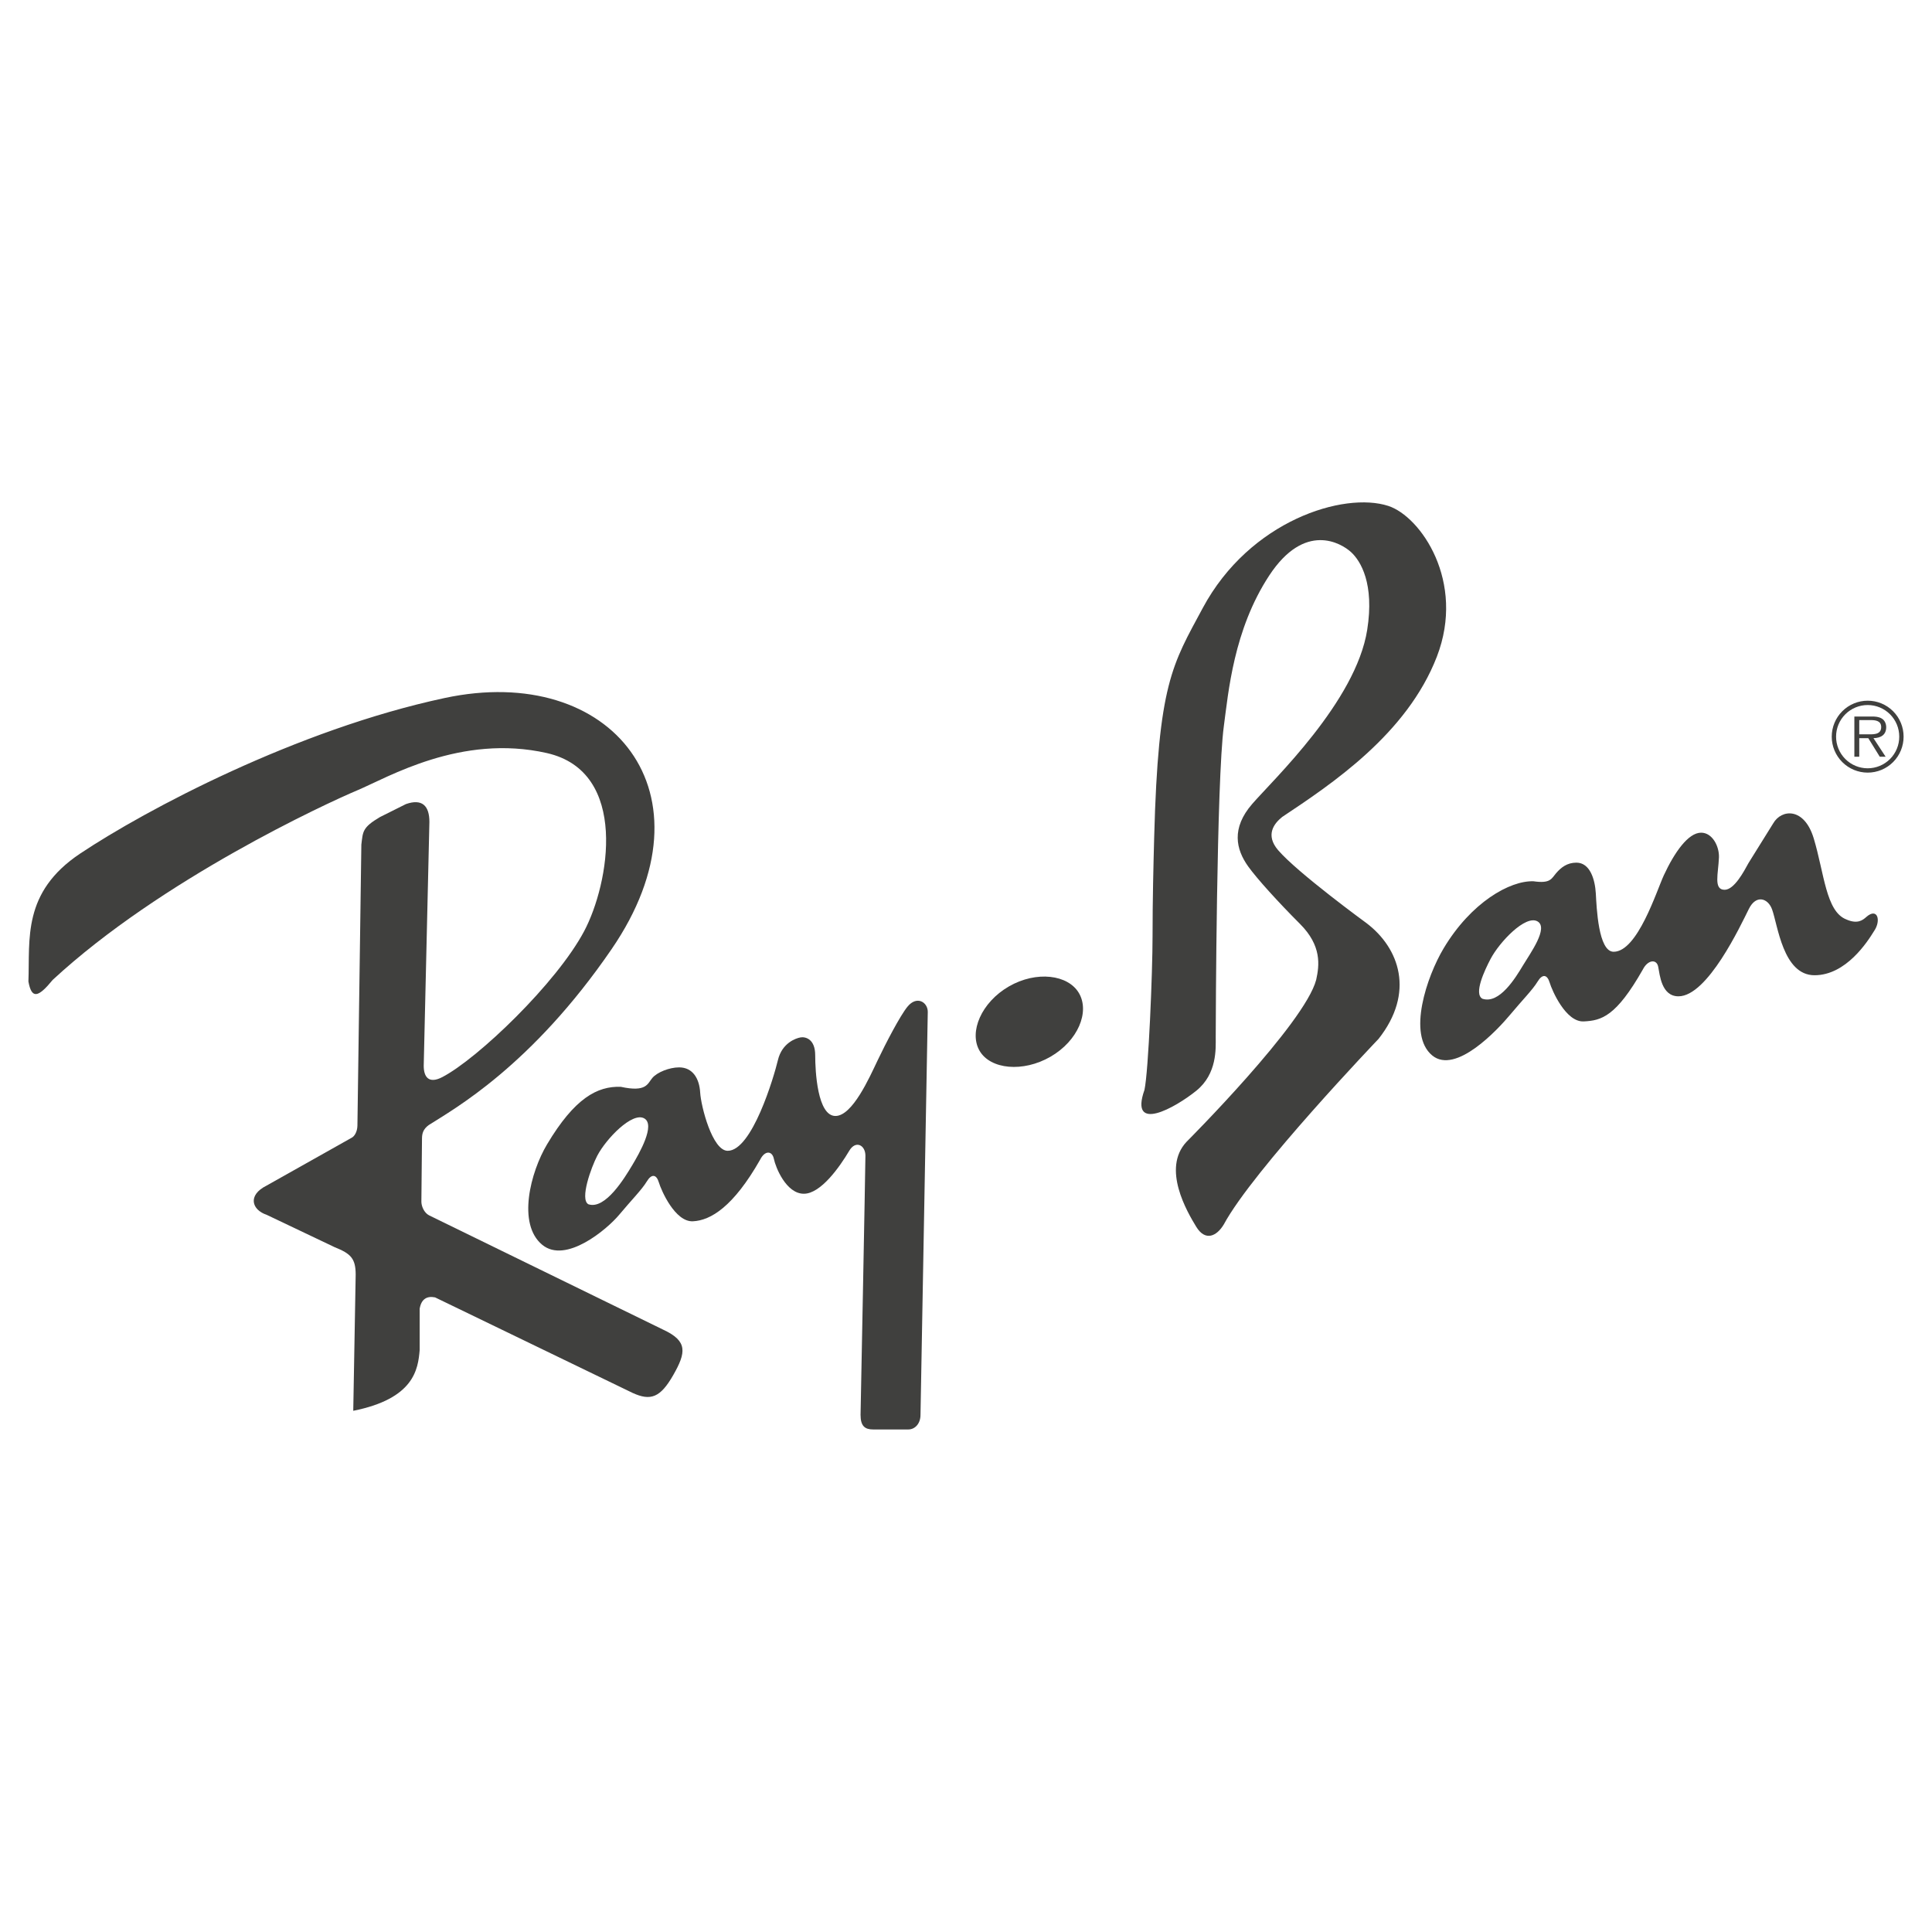
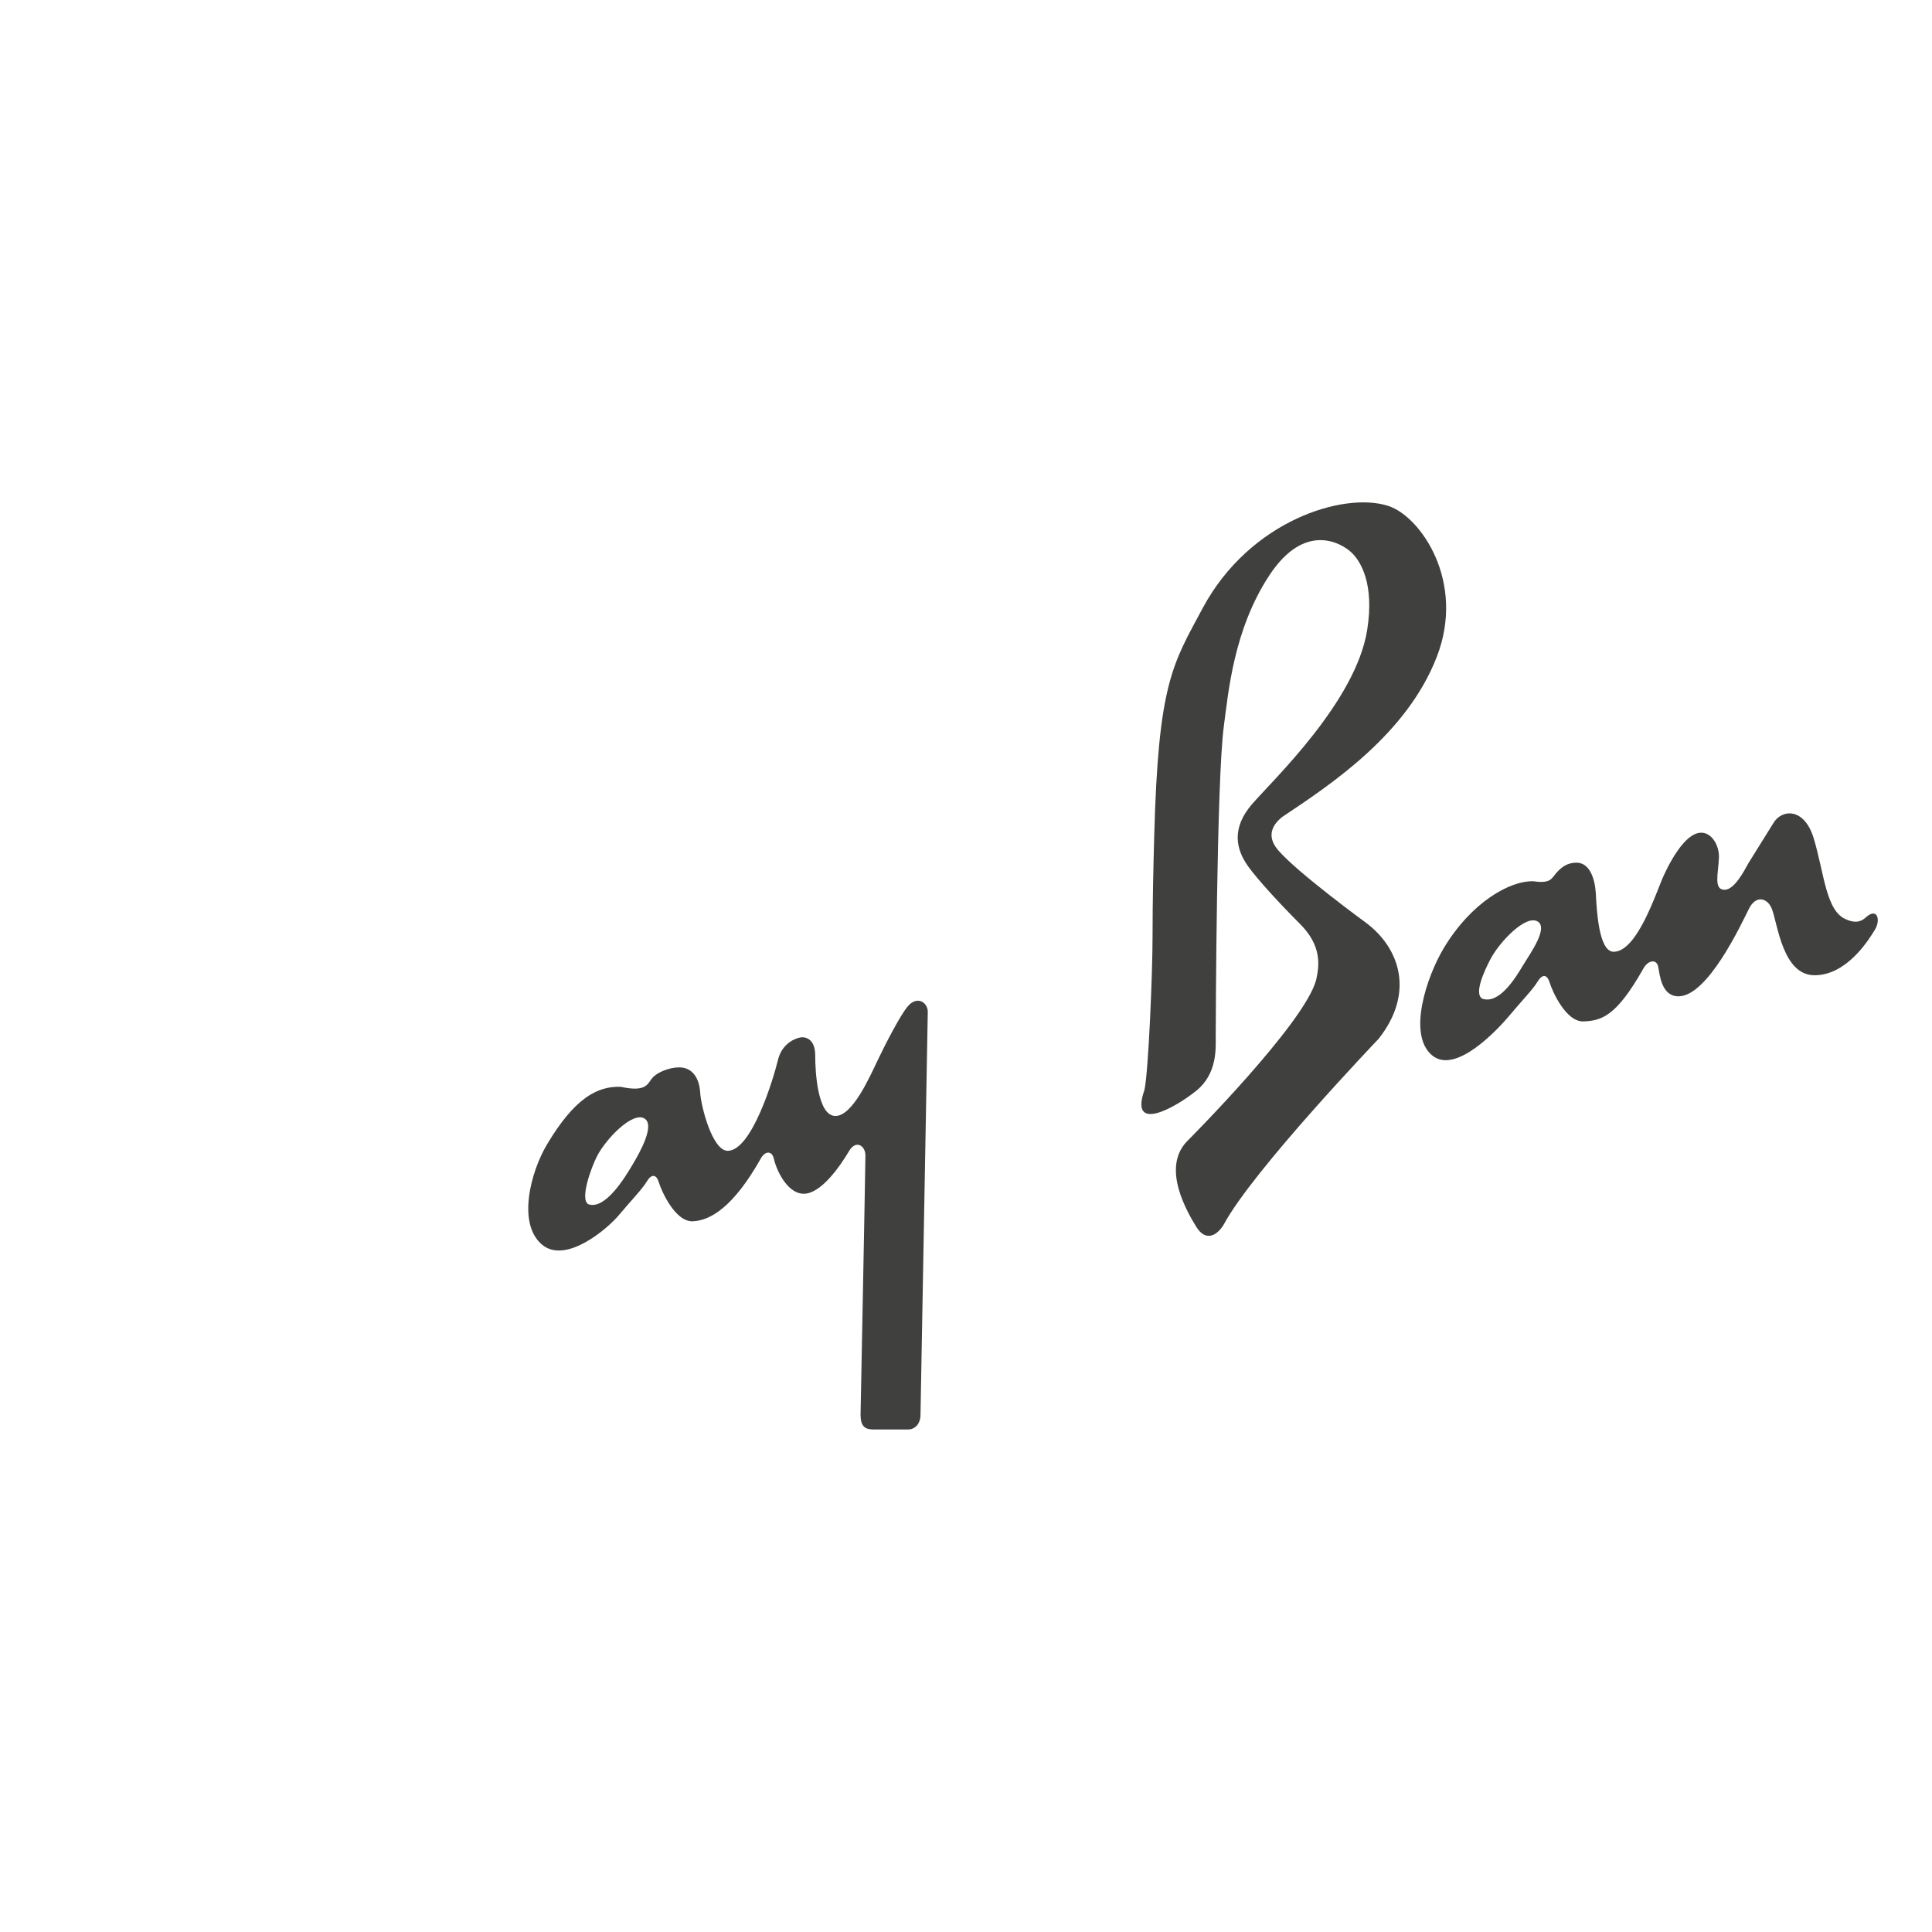
<svg xmlns="http://www.w3.org/2000/svg" width="199" height="199" viewBox="0 0 199 199" fill="none">
-   <path fill-rule="evenodd" clip-rule="evenodd" d="M192.378 72.173C191.396 72.173 190.453 72.563 189.759 73.258C189.064 73.953 188.673 74.895 188.673 75.877C188.673 76.86 189.064 77.802 189.759 78.497C190.453 79.192 191.396 79.582 192.378 79.582C192.865 79.582 193.347 79.485 193.796 79.298C194.246 79.111 194.654 78.837 194.997 78.492C195.341 78.147 195.613 77.737 195.797 77.287C195.982 76.837 196.076 76.354 196.074 75.868C196.074 74.888 195.684 73.948 194.991 73.255C194.298 72.562 193.358 72.173 192.378 72.173ZM192.378 79.136C191.949 79.136 191.525 79.052 191.129 78.888C190.733 78.723 190.373 78.483 190.07 78.179C189.767 77.875 189.528 77.514 189.364 77.118C189.201 76.721 189.118 76.296 189.12 75.868C189.12 75.44 189.205 75.017 189.369 74.623C189.533 74.228 189.773 73.87 190.076 73.568C190.378 73.266 190.738 73.028 191.133 72.865C191.528 72.702 191.951 72.619 192.378 72.62C193.24 72.62 194.066 72.962 194.675 73.571C195.284 74.18 195.626 75.006 195.626 75.868C195.628 76.296 195.546 76.72 195.384 77.116C195.222 77.512 194.983 77.873 194.681 78.176C194.379 78.48 194.02 78.721 193.625 78.886C193.23 79.05 192.806 79.136 192.378 79.136Z" fill="#40403E" />
-   <path fill-rule="evenodd" clip-rule="evenodd" d="M194.282 74.898C194.282 74.549 194.127 74.18 193.816 74.006C193.506 73.822 193.157 73.803 192.806 73.803H191.003V77.944H191.507V76.033H192.438L193.62 77.944H194.223L192.971 76.033C193.709 76.013 194.282 75.713 194.282 74.898ZM192.283 75.635H191.507V74.171H192.69C193.204 74.171 193.767 74.249 193.767 74.889C193.768 75.732 192.863 75.635 192.283 75.635ZM68.339 136.973L44.197 125.184C43.666 124.909 43.392 124.207 43.403 123.748L43.467 117.24C43.476 116.781 43.567 116.31 44.169 115.879C46.75 114.233 54.743 109.809 63 97.758C73.997 81.708 63 68.223 45.812 71.894C30.547 75.154 15.007 83.419 8.266 87.913C2.259 91.918 3.093 96.757 2.927 101.096C3.26 102.931 3.928 102.764 5.43 100.929C16.61 90.583 33.631 82.74 36.802 81.405C39.972 80.07 47.482 75.565 56.326 77.567C64.822 79.491 62.757 91.042 60.164 95.923C57.327 101.262 49.234 109.022 45.563 110.941C44.168 111.67 43.644 110.941 43.644 109.772L44.229 84.658C44.229 82.99 43.477 82.238 41.809 82.823L39.139 84.158C37.303 85.243 37.387 85.66 37.22 86.995L36.815 115.947C36.802 116.572 36.511 117.073 36.167 117.221L27.457 122.12C25.456 123.121 25.955 124.623 27.457 125.124L34.466 128.461C36.136 129.128 36.636 129.628 36.636 131.297L36.386 145.315C42.644 144.063 43.06 141.059 43.227 139.056V134.801C43.394 133.799 43.978 133.466 44.812 133.633L65.17 143.478C67.005 144.313 68.007 143.978 69.342 141.643C70.676 139.309 70.843 138.141 68.339 136.973ZM103.917 101.606C101.088 103.239 99.779 106.296 100.894 108.226C102.007 110.156 105.372 110.481 108.203 108.845C111.034 107.211 112.258 104.238 111.143 102.308C110.03 100.379 106.747 99.971 103.917 101.606Z" fill="#40403E" />
  <path fill-rule="evenodd" clip-rule="evenodd" d="M93.478 103.683C92.709 104.621 91.225 107.48 90.391 109.232C89.557 110.983 87.805 114.947 86.053 114.947C84.201 114.947 83.967 110.359 83.967 108.689C83.967 107.02 82.965 106.77 82.464 106.854C81.964 106.937 80.545 107.437 80.128 109.19C79.711 110.942 77.458 118.535 74.955 118.535C73.37 118.535 72.201 113.946 72.119 112.528C72.035 111.11 71.367 109.942 69.949 109.942C68.947 109.942 67.696 110.442 67.195 111.027C66.695 111.611 66.612 112.528 63.941 111.944C61.521 111.861 59.185 113.113 56.349 117.868C54.641 120.731 53.254 126.067 55.848 128.214C58.268 130.216 62.523 126.628 63.775 125.126C65.026 123.625 66.111 122.54 66.612 121.707C67.112 120.872 67.614 120.955 67.863 121.789C68.113 122.625 69.532 125.878 71.368 125.795C73.204 125.711 75.54 124.293 78.294 119.453C78.794 118.452 79.545 118.535 79.712 119.369C79.879 120.205 80.963 122.958 82.799 122.958C84.551 122.958 86.5 120.175 87.472 118.536C88.138 117.41 89.14 117.953 89.14 119.037C89.14 120.121 88.639 145.736 88.639 145.736C88.639 146.903 89.098 147.237 89.932 147.237H93.562C94.229 147.237 94.813 146.654 94.813 145.736L95.563 104.226C95.564 103.224 94.438 102.516 93.478 103.683ZM65.111 120.036C64.359 121.289 62.358 124.625 60.606 124.042C59.688 123.541 60.911 120.204 61.523 119.036C62.441 117.284 65.132 114.493 66.362 115.198C67.531 115.864 65.862 118.785 65.111 120.036ZM192.239 94.445C191.906 94.738 191.363 95.238 190.153 94.695C188.067 93.861 187.901 89.94 186.817 86.351C185.841 83.128 183.493 83.331 182.645 84.808L180.1 88.896C179.641 89.731 178.64 91.65 177.638 91.65C176.47 91.65 176.992 89.98 177.055 88.312C177.096 87.186 176.386 85.768 175.219 85.768C173.884 85.768 172.466 87.811 171.381 90.149C170.624 91.783 168.669 98.033 166.207 98.033C164.622 98.033 164.455 93.444 164.372 92.025C164.29 90.607 163.788 88.855 162.371 88.855C161.411 88.855 160.786 89.355 160.284 89.939C159.785 90.523 159.702 91.023 157.949 90.773C155.529 90.69 151.524 92.943 148.687 97.698C146.98 100.561 144.924 106.565 147.52 108.712C149.94 110.714 154.277 106.041 155.529 104.54C156.779 103.038 157.864 101.953 158.366 101.12C158.866 100.285 159.366 100.368 159.616 101.203C159.866 102.038 161.286 105.292 163.121 105.208C164.958 105.124 166.458 104.707 169.212 99.868C169.712 98.867 170.63 98.742 170.797 99.576C170.964 100.411 171.132 102.622 172.884 102.622C175.886 102.622 179.29 95.314 180.142 93.61C180.893 92.108 182.102 92.525 182.52 93.651C183.117 95.264 183.645 100.452 186.899 100.452C190.153 100.452 192.364 96.989 193.031 95.904C193.783 94.821 193.392 93.437 192.239 94.445ZM156.863 99.451C156.112 100.703 154.443 103.456 152.691 102.872C151.773 102.371 152.913 99.952 153.526 98.784C154.444 97.031 157.133 94.201 158.366 94.904C159.533 95.572 157.613 98.199 156.863 99.451ZM140.744 95.078C140.744 95.078 133.653 89.905 131.65 87.57C130.305 86 131.233 84.816 132.067 84.149C137.072 80.812 144.915 75.638 148.003 67.629C150.977 59.909 146.333 53.195 142.996 52.11C138.422 50.624 128.728 53.612 123.888 62.623C120.755 68.459 119.301 70.382 118.883 86.235C118.803 89.237 118.716 92.659 118.716 96.414C118.716 100.169 118.299 110.347 117.881 112.266C116.296 116.771 121.052 114.101 123.22 112.35C125.39 110.597 125.222 107.97 125.222 106.843C125.222 105.424 125.307 80.394 126.057 74.804C126.525 71.327 127.06 64.876 130.729 59.285C134.401 53.695 138.155 55.949 139.157 56.865C140.158 57.783 141.577 60.119 140.825 64.876C139.659 72.256 131.146 80.311 128.976 82.813C126.808 85.316 127.309 87.486 128.561 89.238C129.45 90.484 131.648 92.909 133.9 95.162C136.153 97.415 135.902 99.417 135.57 100.92C134.4 105.424 122.219 117.606 122.219 117.606C119.632 120.36 122.301 124.865 123.219 126.366C124.139 127.868 125.306 127.368 126.056 126.116C129.06 120.527 141.992 107.01 141.992 107.01C145.751 102.253 144.164 97.664 140.744 95.078Z" fill="#40403E" />
</svg>